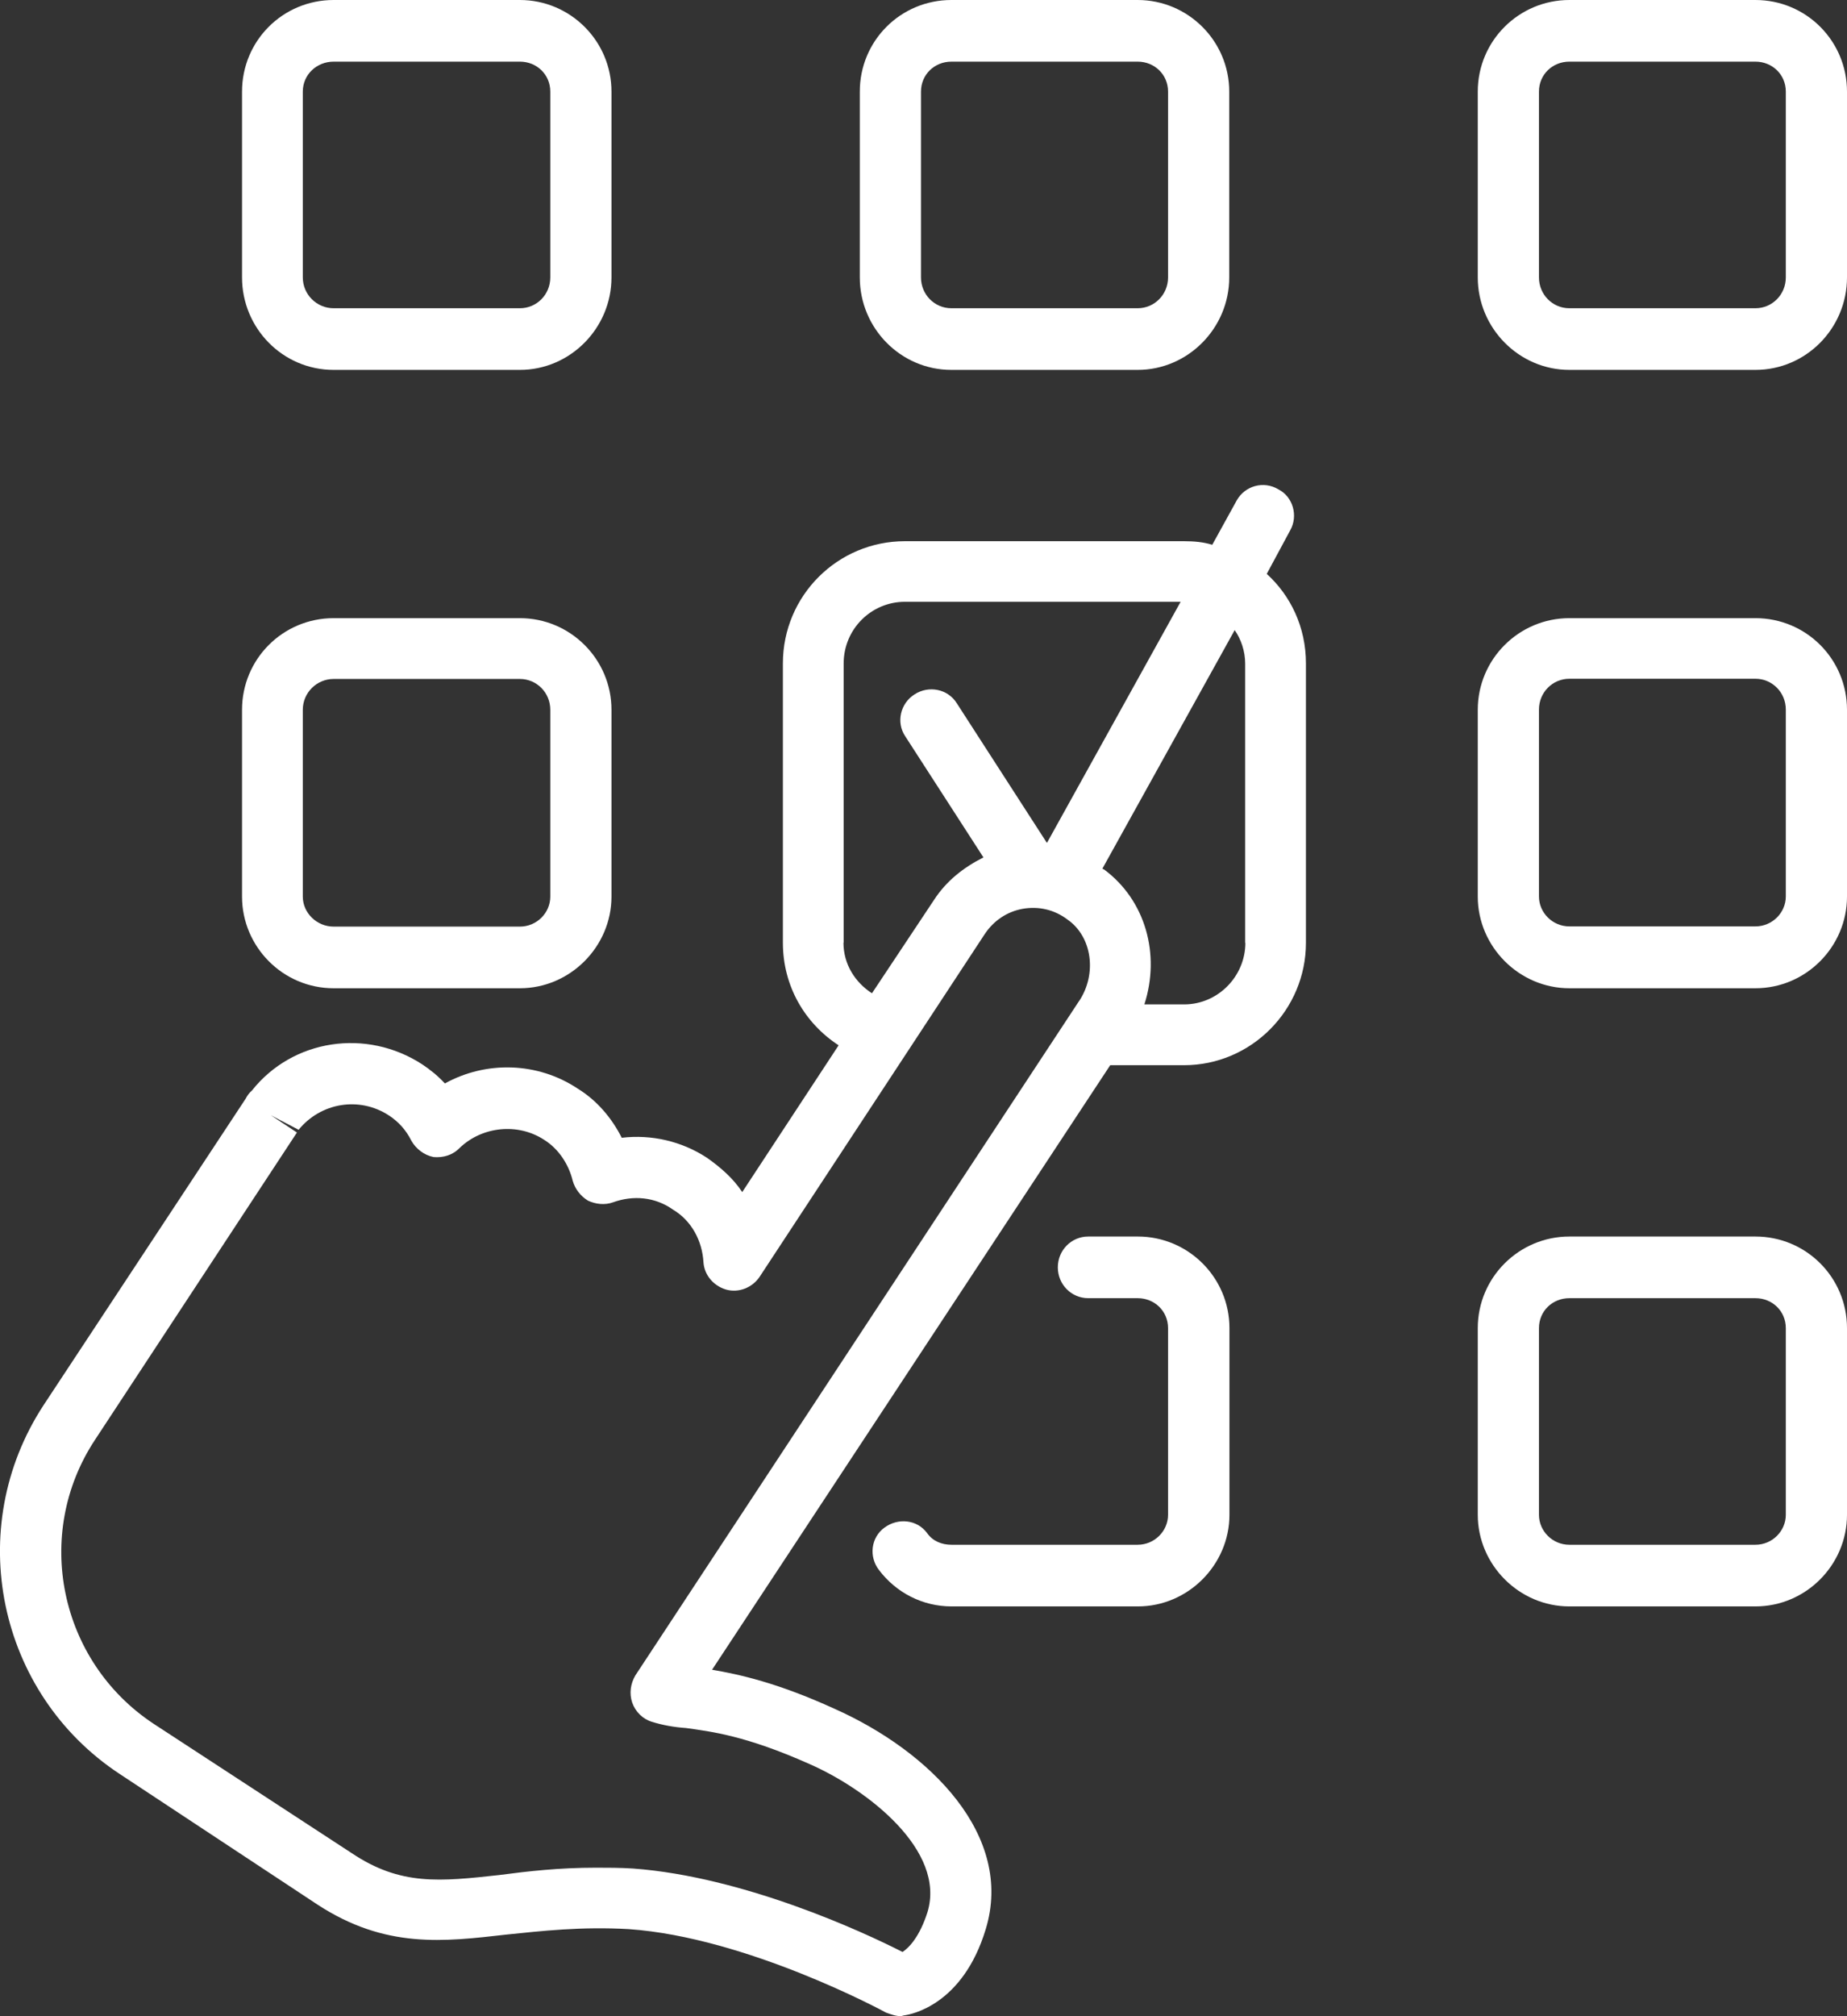
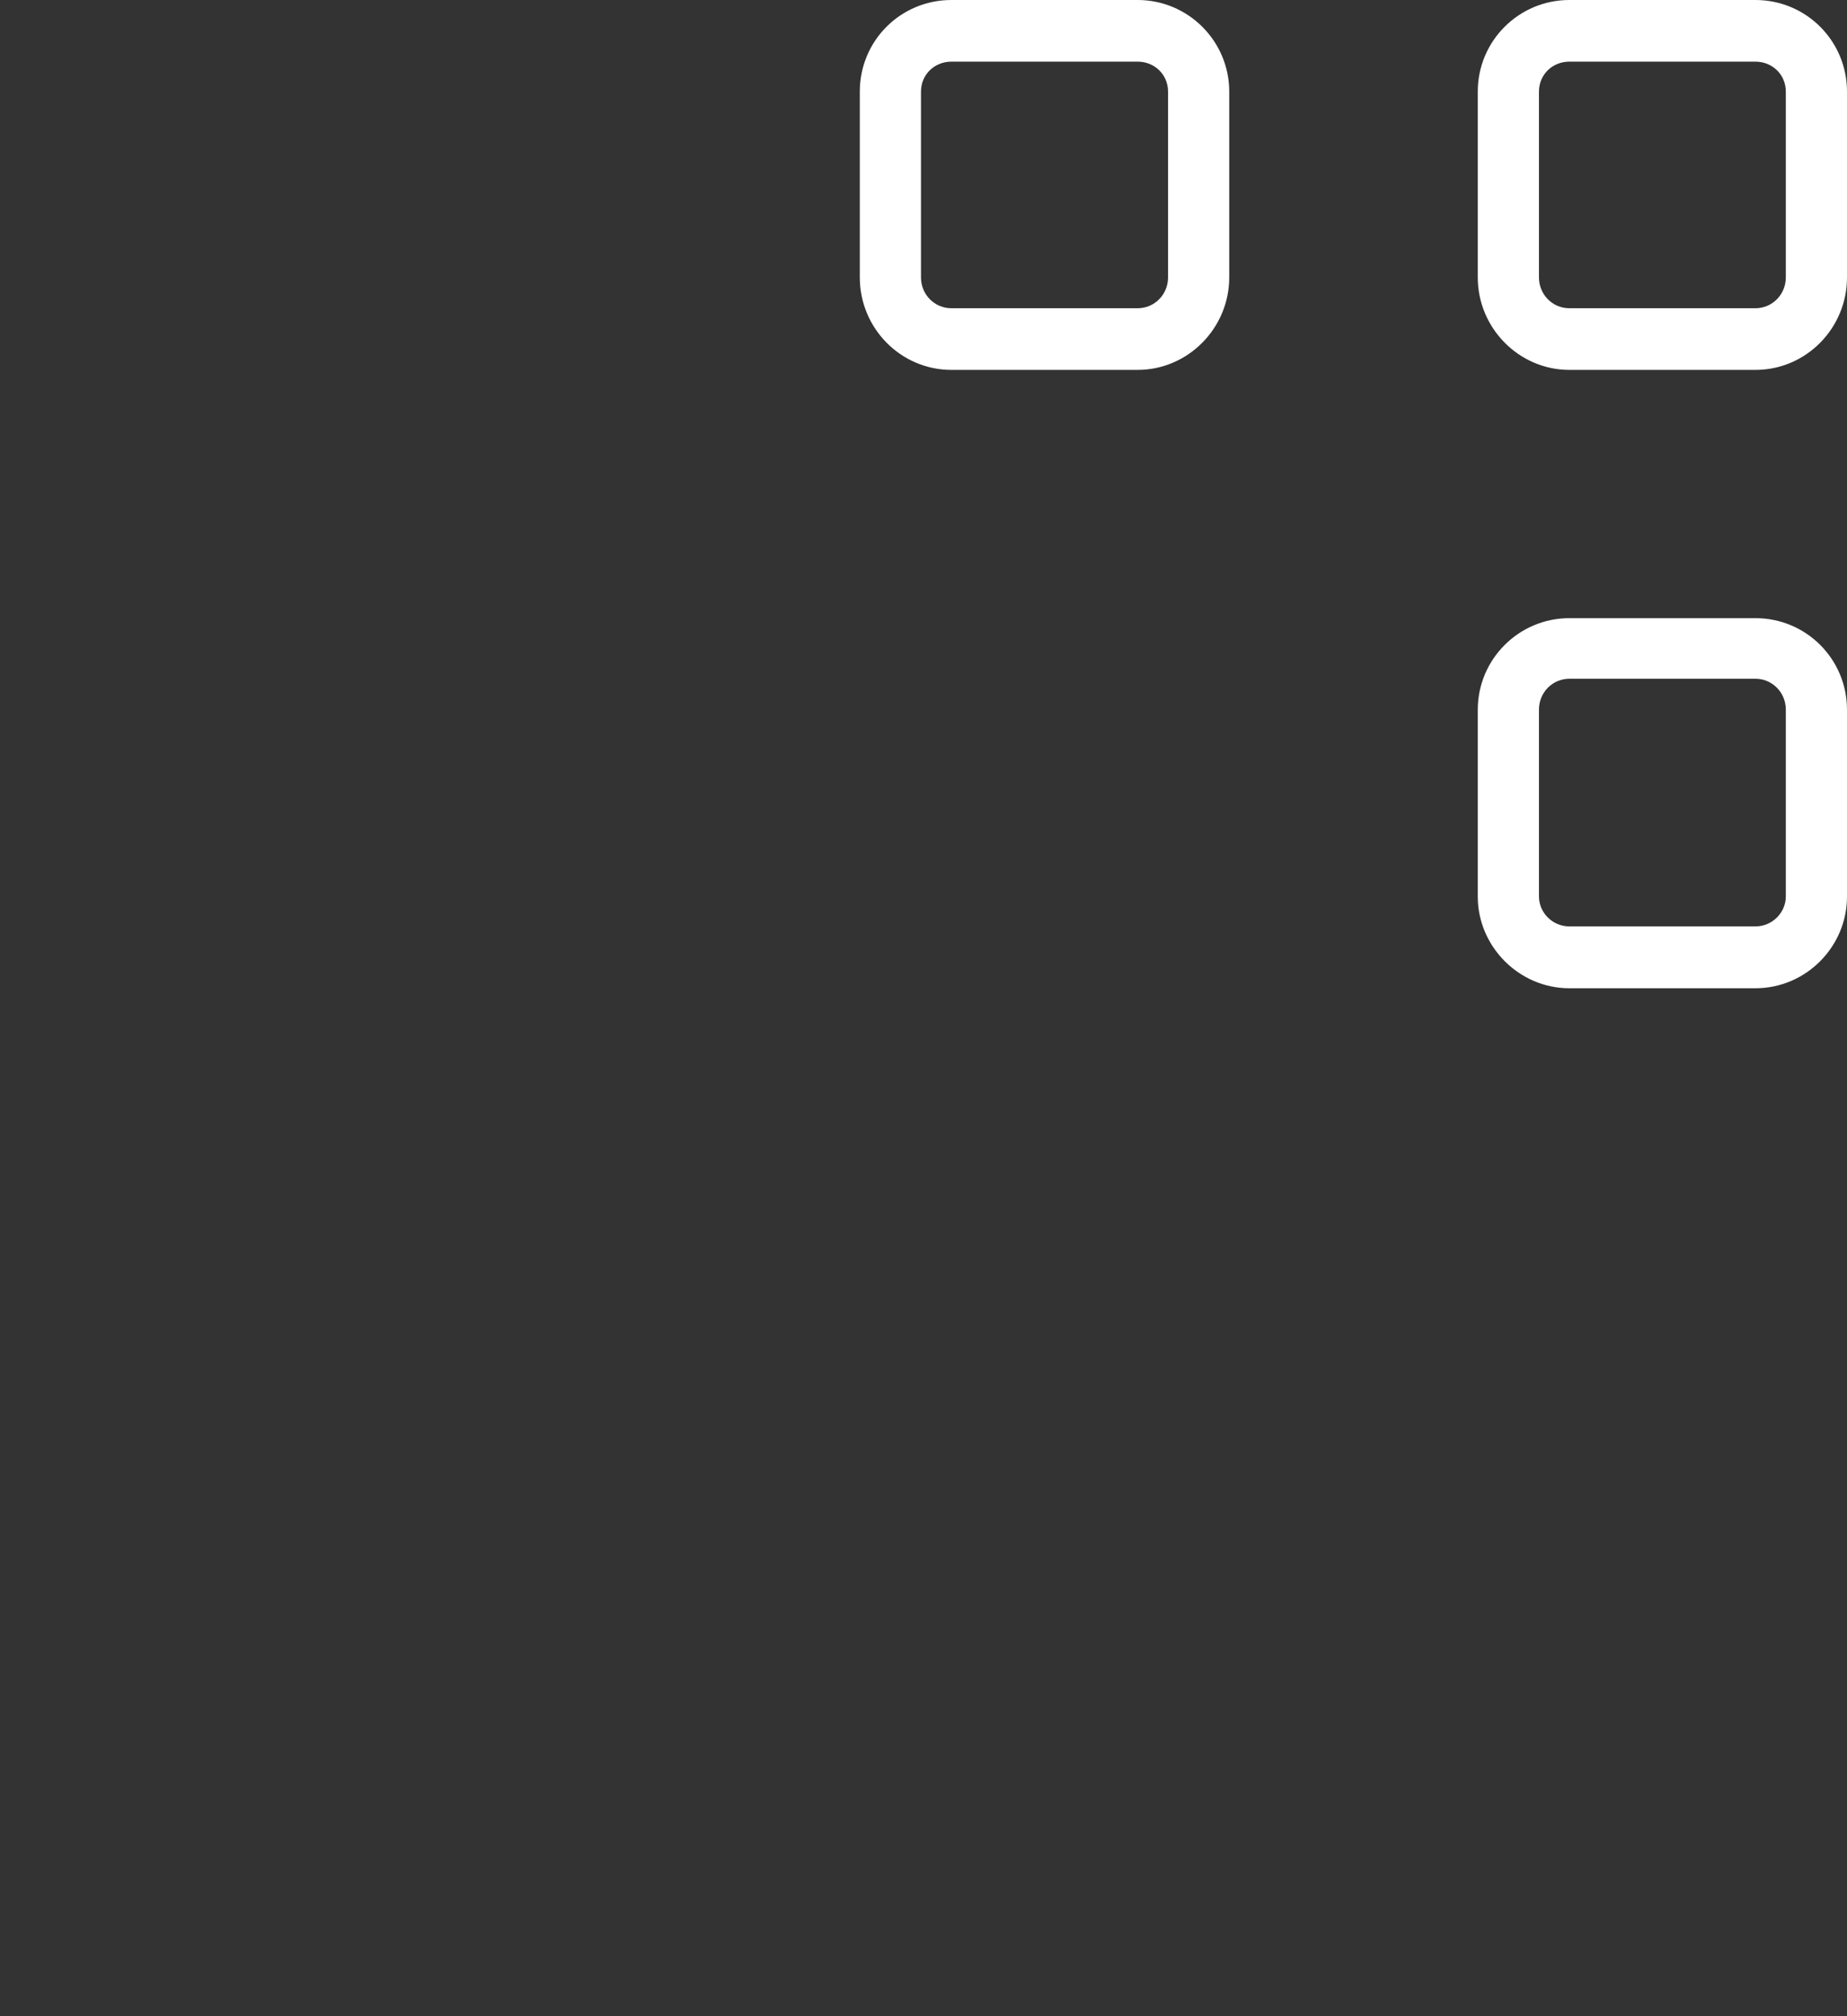
<svg xmlns="http://www.w3.org/2000/svg" id="Layer_1" data-name="Layer 1" viewBox="0 0 88.14 96.15">
  <rect x="0" y="0" width="88.14" height="96.15" fill="#333333" stroke="none" />
  <defs>
    <style>
      .cls-1 {
        fill: #fff;
      }
    </style>
  </defs>
-   <path class="cls-1" d="m60.45,27.37l1.12-2.08c.39-.69.13-1.6-.56-1.95-.71-.43-1.6-.17-1.99.52l-1.17,2.12c-.43-.13-.86-.17-1.34-.17h-13.33c-3.2,0-5.82,2.59-5.82,5.83v13.32c0,2.08,1.06,3.85,2.66,4.89l-4.6,7c-.43-.65-1.02-1.17-1.69-1.64-1.19-.78-2.64-1.12-4.06-.95-.48-.95-1.19-1.78-2.08-2.33-1.94-1.3-4.41-1.34-6.36-.26-.32-.35-.69-.65-1.08-.91-2.66-1.73-6.18-1.21-8.13,1.25-.11.09-.21.22-.3.39l-9.64,14.61c-3.85,5.88-2.2,13.75,3.63,17.59l9.44,6.23c3.25,2.12,6.03,1.77,9.02,1.43,1.66-.17,3.56-.39,5.83-.26,5.66.39,12.21,3.94,12.28,3.98.22.08.46.17.7.17.06,0,.13-.04.19-.04.28-.04,2.77-.47,3.87-4.11,1.36-4.45-2.64-8.47-7.22-10.51-2.74-1.25-4.56-1.64-5.84-1.86l19-28.83h3.52c3.22,0,5.82-2.64,5.82-5.84v-13.32c0-1.73-.73-3.24-1.88-4.28Zm-20.19,17.59v-13.32c0-1.64,1.32-2.94,2.92-2.94h13.16l-6.38,11.5-4.3-6.66c-.43-.69-1.34-.86-2.01-.43-.69.43-.89,1.34-.46,1.99l3.74,5.79c-.95.48-1.77,1.12-2.36,2.03l-2.96,4.45c-.8-.52-1.36-1.38-1.36-2.42Zm11.24,2.77l-21.18,32.17c-.23.39-.3.86-.15,1.3.15.43.5.78.93.91.54.17,1.08.26,1.64.3,1.19.17,2.83.35,5.92,1.73,2.74,1.21,6.49,4.11,5.6,7.05-.37,1.16-.87,1.69-1.19,1.9-1.86-.95-7.57-3.59-12.86-3.98-.63-.04-1.21-.04-1.78-.04-1.75,0-3.24.17-4.6.35-2.83.31-4.71.52-7.04-1.04l-9.47-6.18c-4.5-2.98-5.75-9.04-2.79-13.53l9.64-14.66-1.24-.82,1.32.69c1.06-1.3,2.9-1.6,4.3-.69.46.3.82.69,1.08,1.21.22.39.61.69,1.06.78.46.04.91-.09,1.24-.43,1.08-1.04,2.79-1.21,4.04-.39.69.43,1.17,1.17,1.36,1.95.11.39.37.73.73.95.37.17.8.22,1.19.08.97-.35,2.01-.26,2.87.35.87.52,1.39,1.47,1.45,2.51.04.6.47,1.12,1.08,1.3.6.17,1.25-.09,1.6-.61l10.74-16.34c.43-.65,1.08-1.08,1.82-1.21.76-.13,1.51.04,2.14.52,1.17.82,1.41,2.59.54,3.89Zm7.93-2.77c0,1.6-1.31,2.94-2.92,2.94h-1.9c.77-2.38.06-4.97-1.93-6.44,0,0-.04,0-.07-.04l6.31-11.37c.3.43.5,1,.5,1.6v13.32Z" />
  <path class="cls-1" d="m45.4,17.64h8.89c2.4,0,4.37-1.99,4.37-4.41V4.37c0-2.42-1.97-4.37-4.37-4.37h-8.89c-2.42,0-4.37,1.94-4.37,4.37v8.86c0,2.42,1.95,4.41,4.37,4.41Zm-1.45-13.27c0-.82.65-1.43,1.45-1.43h8.89c.8,0,1.45.61,1.45,1.43v8.86c0,.82-.65,1.47-1.45,1.47h-8.89c-.8,0-1.45-.65-1.45-1.47V4.37Z" />
-   <path class="cls-1" d="m54.29,58.97h-2.36c-.8,0-1.45.65-1.45,1.47s.65,1.47,1.45,1.47h2.36c.8,0,1.45.61,1.45,1.43v8.9c0,.78-.65,1.43-1.45,1.43h-8.89c-.45,0-.89-.17-1.16-.56-.48-.65-1.39-.73-2.03-.26-.65.47-.76,1.39-.26,2.03.82,1.08,2.08,1.73,3.46,1.73h8.89c2.4,0,4.37-1.99,4.37-4.37v-8.9c0-2.42-1.97-4.37-4.37-4.37Z" />
-   <path class="cls-1" d="m15.92,47.13h8.89c2.4,0,4.37-1.99,4.37-4.37v-8.91c0-2.42-1.97-4.37-4.37-4.37h-8.89c-2.42,0-4.37,1.95-4.37,4.37v8.91c0,2.38,1.94,4.37,4.37,4.37Zm-1.47-13.28c0-.82.67-1.47,1.47-1.47h8.89c.8,0,1.45.65,1.45,1.47v8.91c0,.78-.65,1.43-1.45,1.43h-8.89c-.8,0-1.47-.65-1.47-1.43v-8.91Z" />
-   <path class="cls-1" d="m15.92,17.64h8.89c2.4,0,4.37-1.99,4.37-4.41V4.37c0-2.42-1.97-4.37-4.37-4.37h-8.89c-2.42,0-4.37,1.94-4.37,4.37v8.86c0,2.42,1.94,4.41,4.37,4.41Zm-1.47-13.27c0-.82.67-1.43,1.47-1.43h8.89c.8,0,1.45.61,1.45,1.43v8.86c0,.82-.65,1.47-1.45,1.47h-8.89c-.8,0-1.47-.65-1.47-1.47V4.37Z" />
  <path class="cls-1" d="m83.77,29.48h-8.88c-2.4,0-4.37,1.95-4.37,4.37v8.91c0,2.38,1.97,4.37,4.37,4.37h8.88c2.42,0,4.37-1.99,4.37-4.37v-8.91c0-2.42-1.95-4.37-4.37-4.37Zm1.45,13.27c0,.78-.65,1.43-1.45,1.43h-8.88c-.8,0-1.45-.65-1.45-1.43v-8.91c0-.82.65-1.47,1.45-1.47h8.88c.8,0,1.45.65,1.45,1.47v8.91Z" />
  <path class="cls-1" d="m83.77,0h-8.88c-2.4,0-4.37,1.94-4.37,4.37v8.86c0,2.42,1.97,4.41,4.37,4.41h8.88c2.42,0,4.37-1.99,4.37-4.41V4.37c0-2.42-1.95-4.37-4.37-4.37Zm1.45,13.23c0,.82-.65,1.47-1.45,1.47h-8.88c-.8,0-1.45-.65-1.45-1.47V4.37c0-.82.65-1.43,1.45-1.43h8.88c.8,0,1.45.61,1.45,1.43v8.86Z" />
-   <path class="cls-1" d="m83.77,58.97h-8.88c-2.4,0-4.37,1.95-4.37,4.37v8.9c0,2.38,1.97,4.37,4.37,4.37h8.88c2.42,0,4.37-1.99,4.37-4.37v-8.9c0-2.42-1.95-4.37-4.37-4.37Zm1.45,13.27c0,.78-.65,1.43-1.45,1.43h-8.88c-.8,0-1.45-.65-1.45-1.43v-8.9c0-.82.65-1.43,1.45-1.43h8.88c.8,0,1.45.61,1.45,1.43v8.9Z" />
</svg>